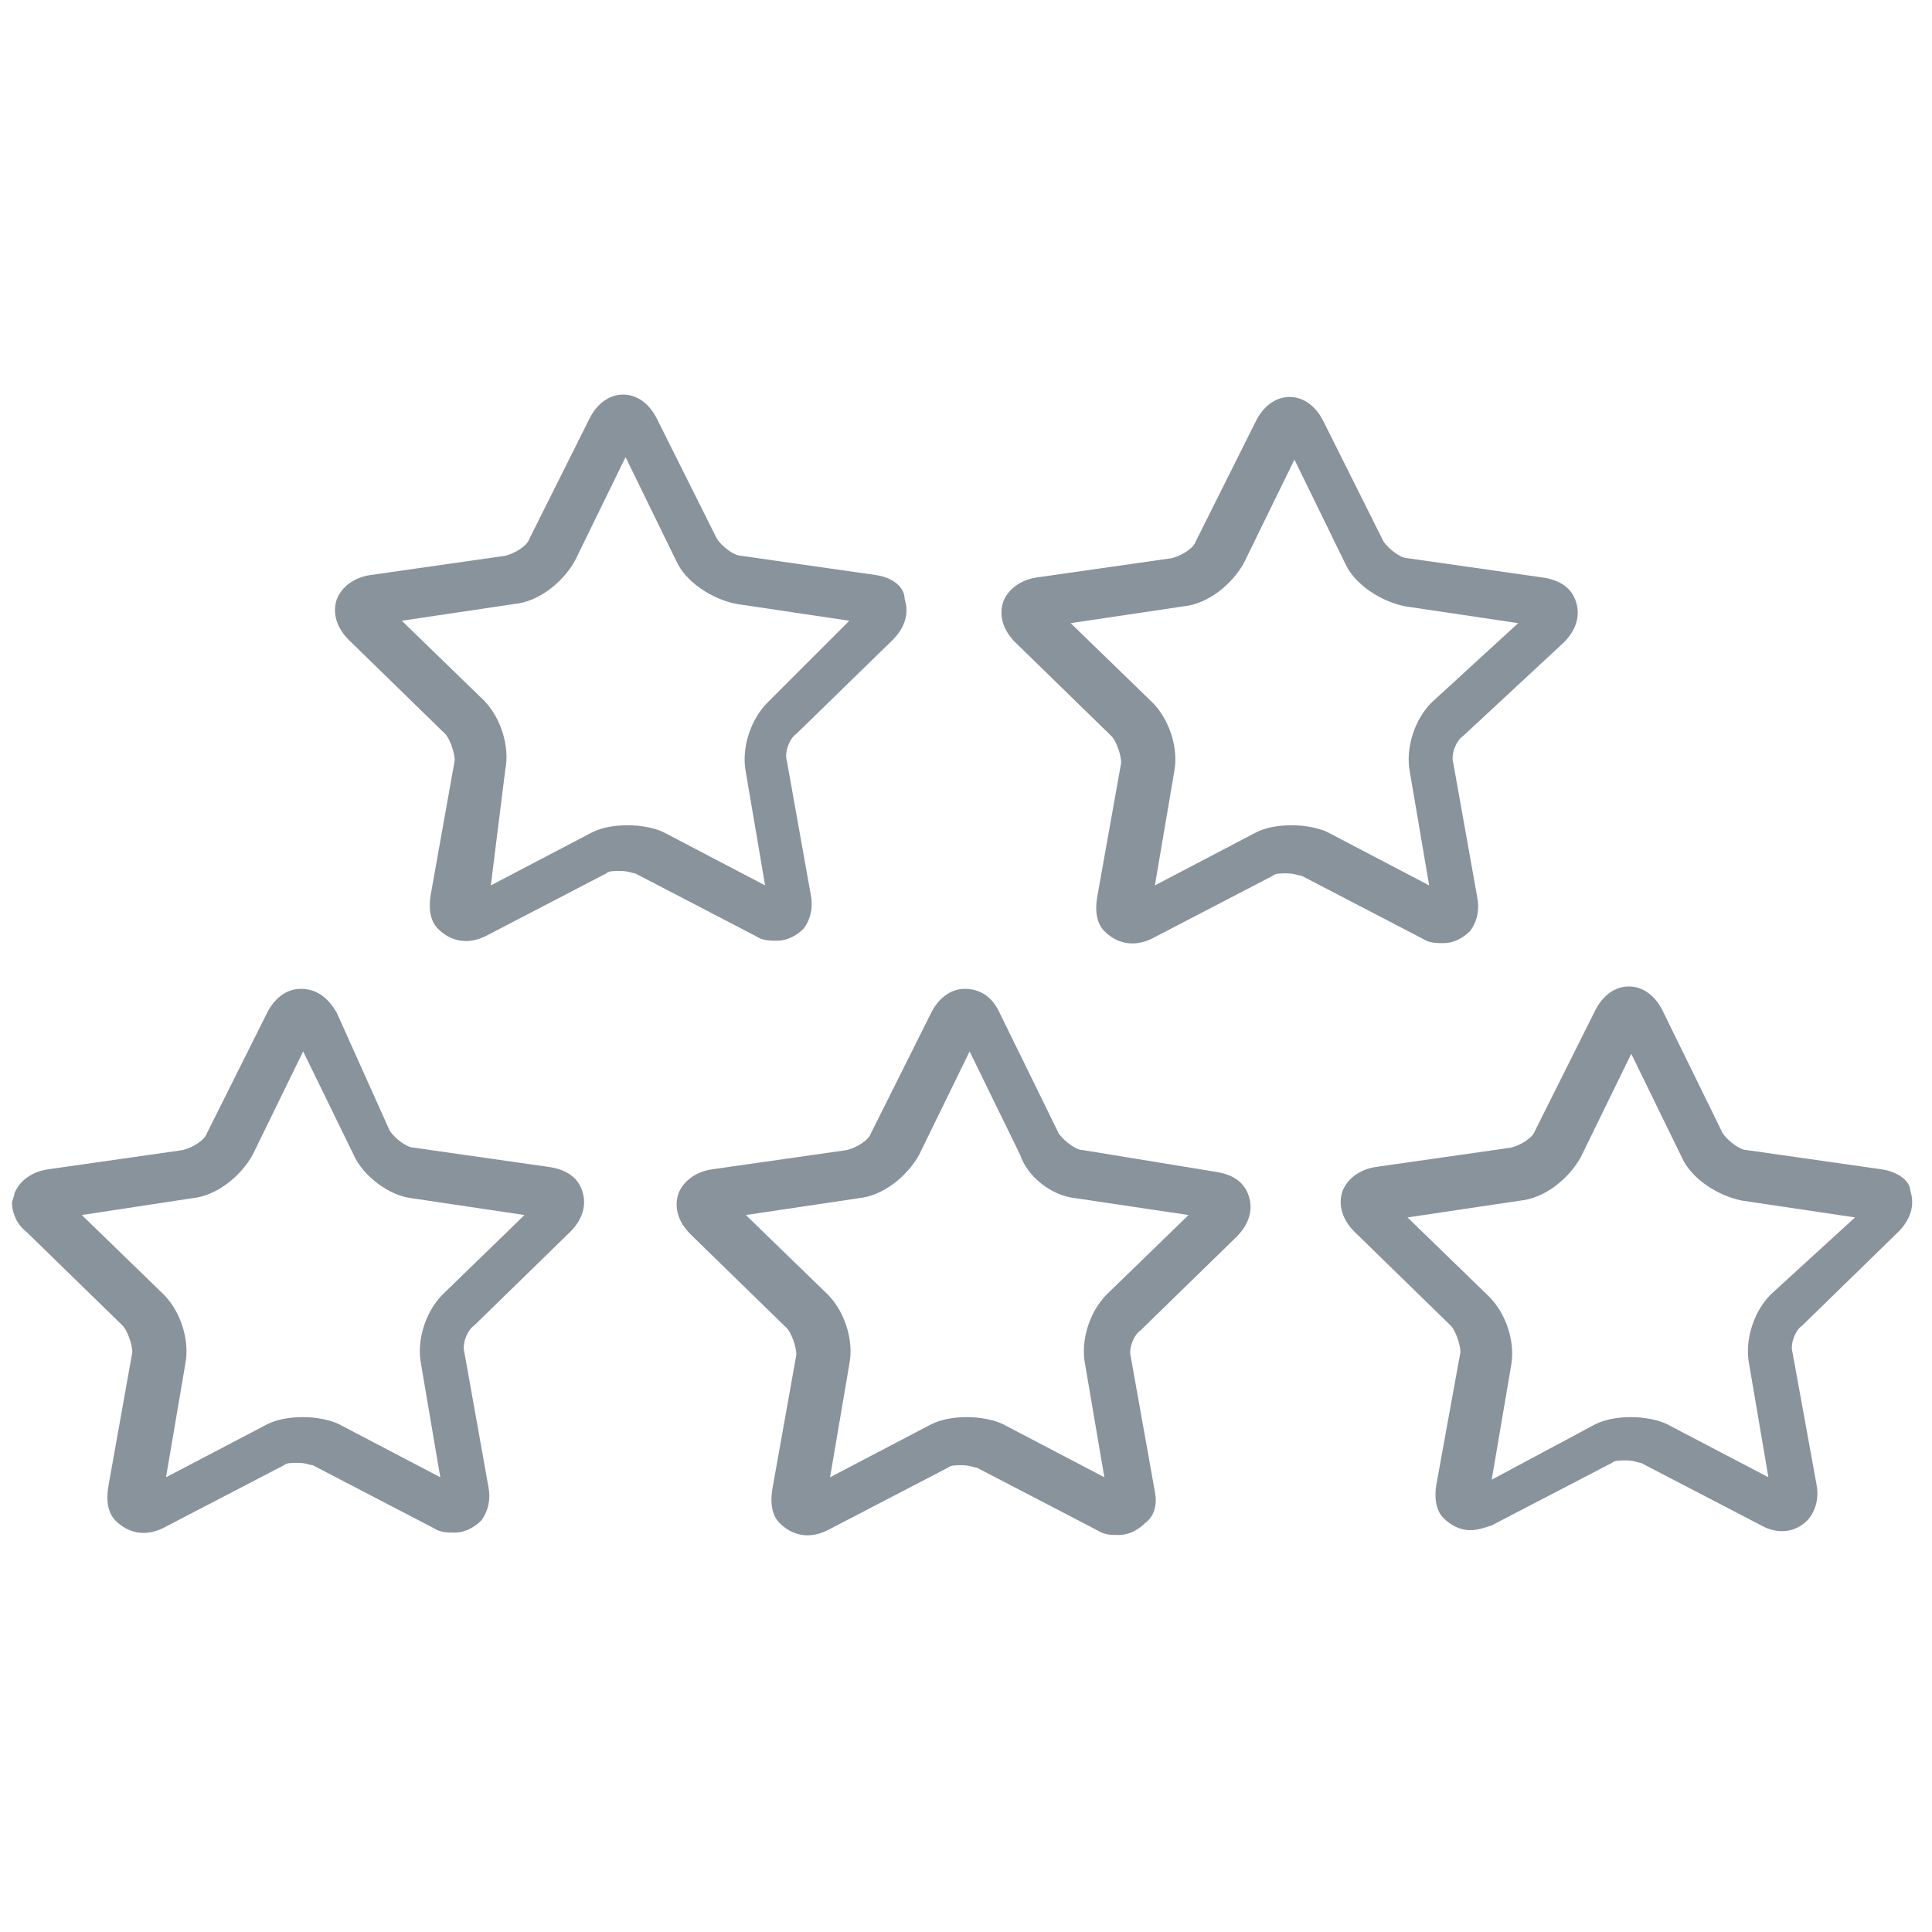
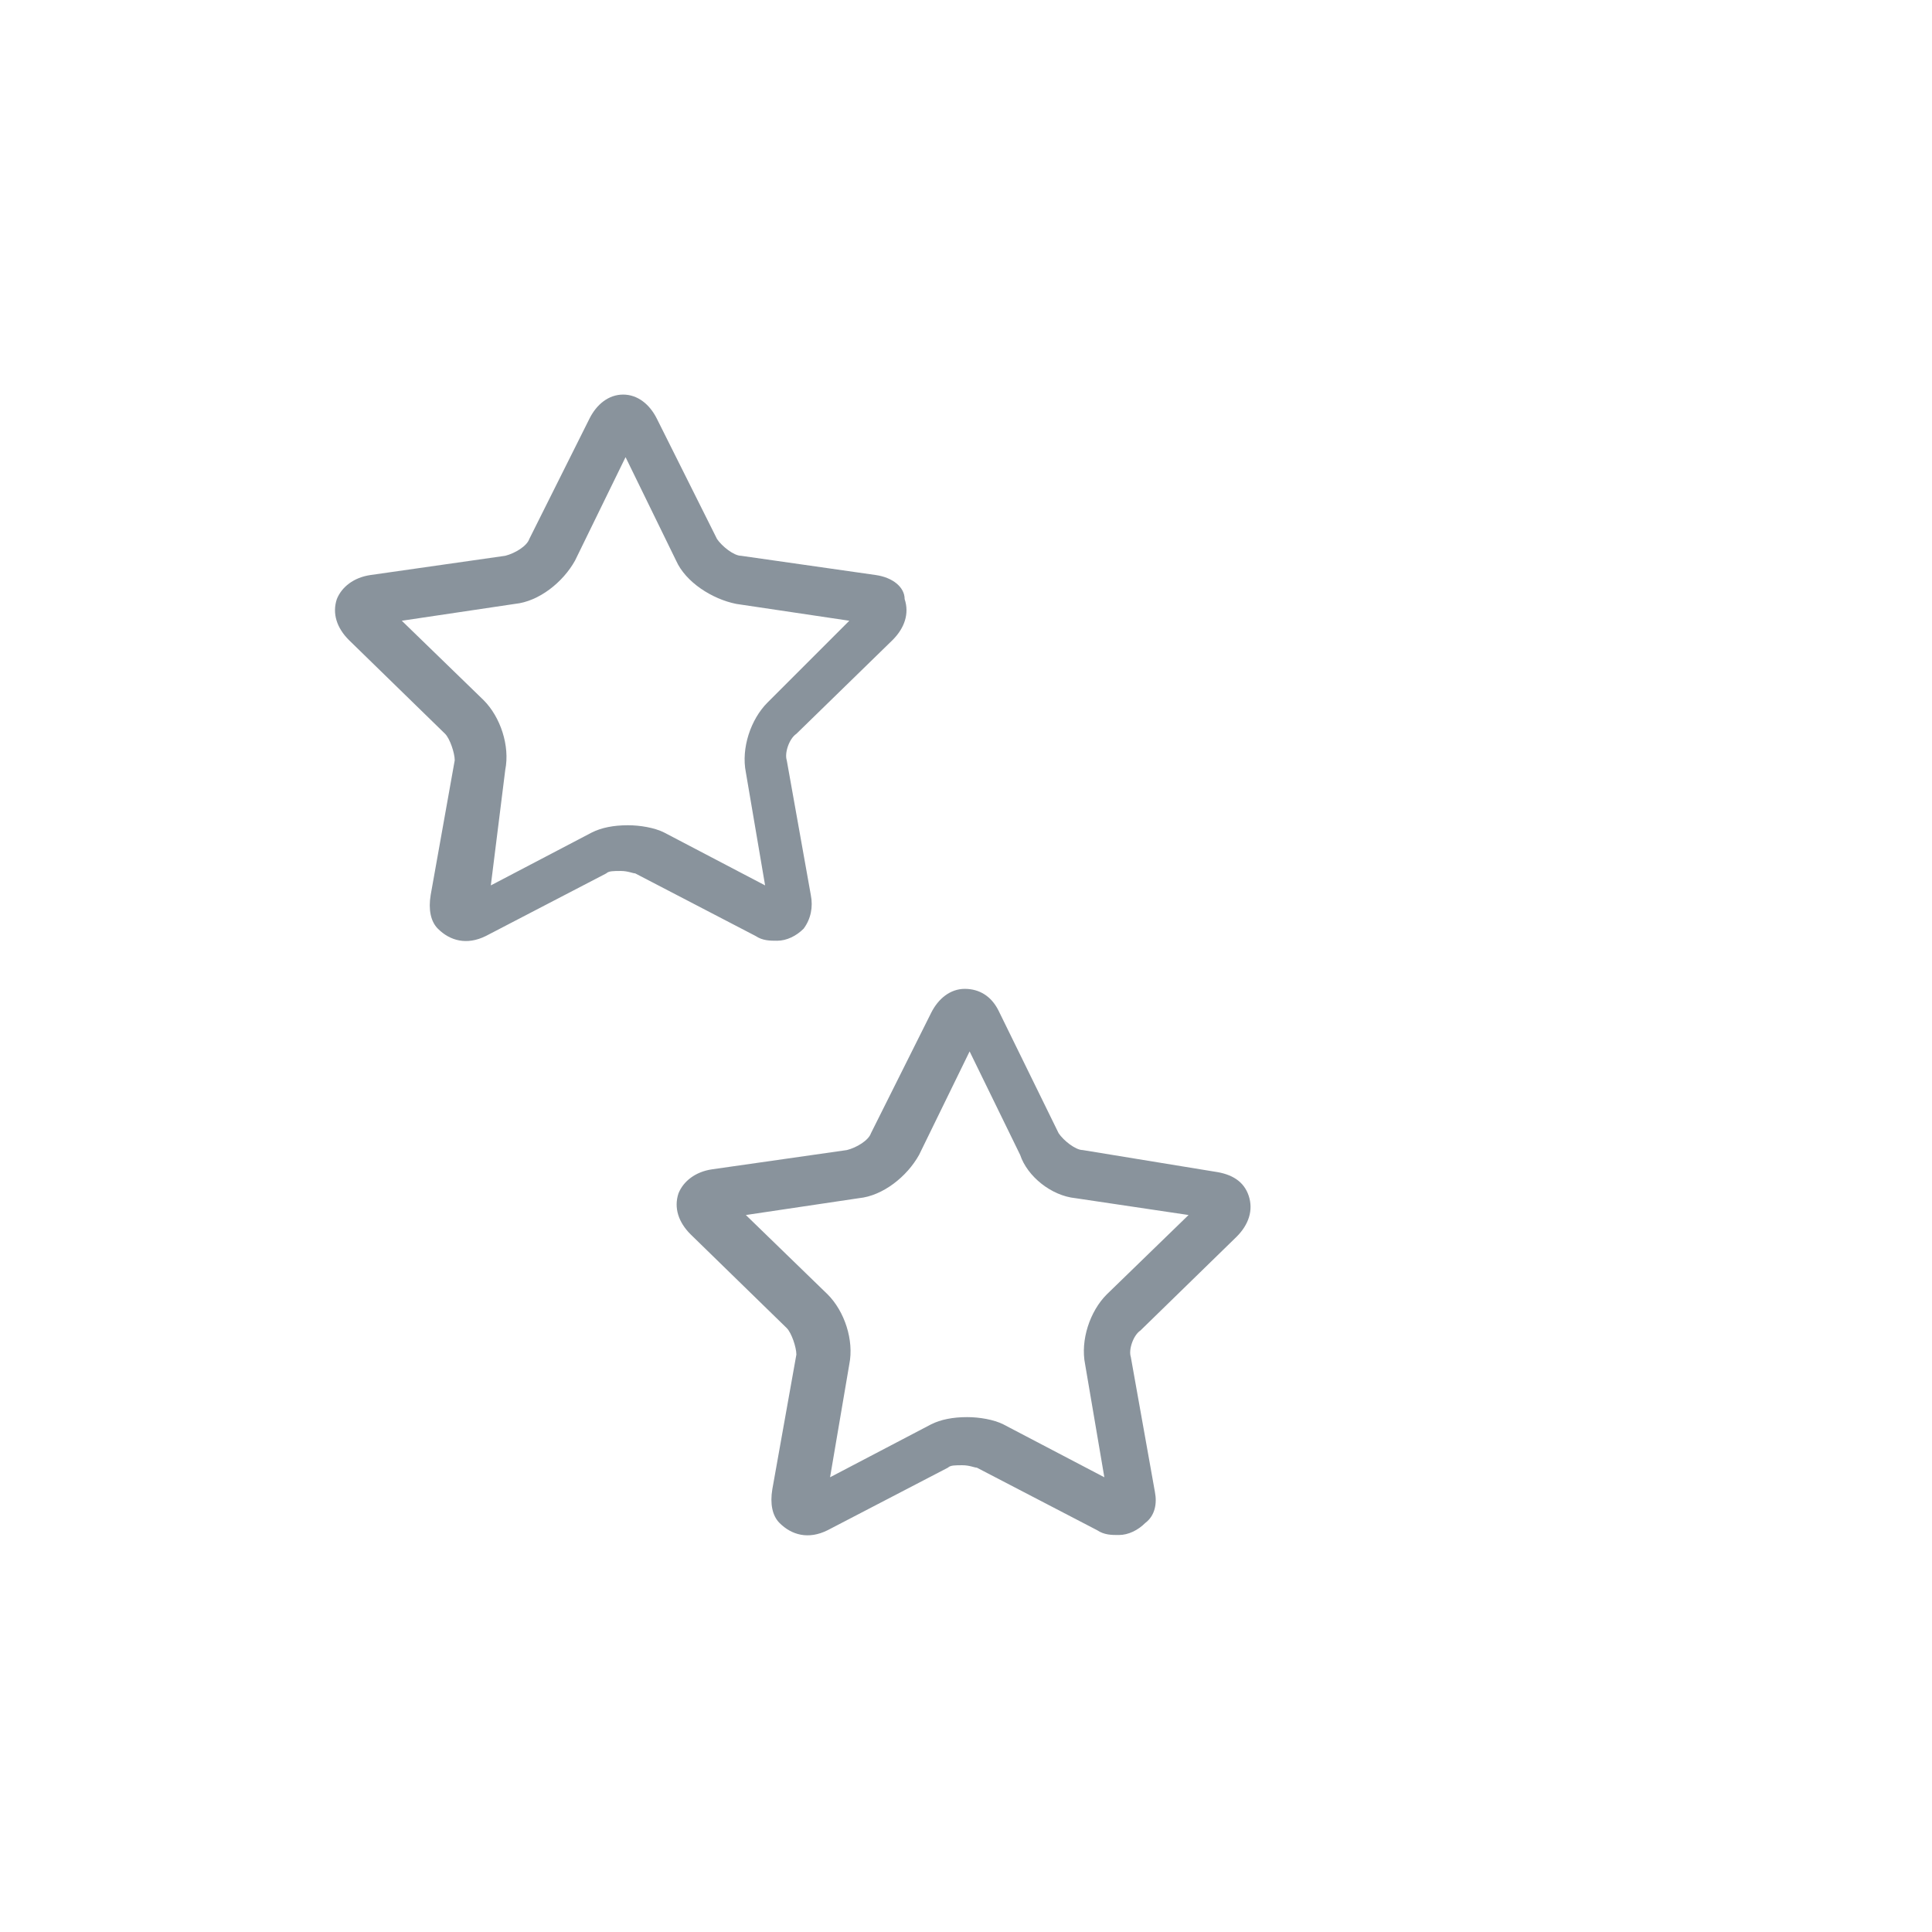
<svg xmlns="http://www.w3.org/2000/svg" version="1.1" id="Layer_1" x="0px" y="0px" viewBox="0 0 80.3 80.3" style="enable-background:new 0 0 80.3 80.3;" xml:space="preserve">
  <style type="text/css">
	.st0{fill:#89939C;}
</style>
  <g>
    <path class="st0" d="M36.4,23.9l-5.6-0.8c-0.3,0-0.8-0.4-1-0.7l-2.5-5c-0.3-0.6-0.8-1-1.4-1c-0.6,0-1.1,0.4-1.4,1l-2.5,5   c-0.1,0.3-0.6,0.6-1,0.7l-5.6,0.8c-0.7,0.1-1.2,0.5-1.4,1c-0.2,0.6,0,1.2,0.5,1.7l4,3.9c0.2,0.2,0.4,0.8,0.4,1.1l-1,5.6   c-0.1,0.6,0,1.1,0.3,1.4c0.5,0.5,1.2,0.7,2,0.3l5-2.6c0.1-0.1,0.3-0.1,0.6-0.1c0.3,0,0.5,0.1,0.6,0.1l5,2.6   c0.3,0.2,0.6,0.2,0.9,0.2c0.4,0,0.8-0.2,1.1-0.5c0.3-0.4,0.4-0.9,0.3-1.4l-1-5.6c-0.1-0.3,0.1-0.9,0.4-1.1l4-3.9   c0.5-0.5,0.7-1.1,0.5-1.7C37.6,24.4,37.1,24,36.4,23.9z M31.9,29.2c-0.7,0.7-1.1,1.9-0.9,2.9l0.8,4.7l-4.2-2.2   c-0.4-0.2-1-0.3-1.5-0.3c-0.6,0-1.1,0.1-1.5,0.3l-4.2,2.2L21,32c0.2-1-0.2-2.2-0.9-2.9l-3.4-3.3l4.7-0.7c1-0.1,2-0.9,2.5-1.8L26,19   l2.1,4.3c0.4,0.9,1.5,1.6,2.5,1.8l4.7,0.7L31.9,29.2z" />
-     <path class="st0" d="M65,26.7c0.5-0.5,0.7-1.1,0.5-1.7c-0.2-0.6-0.7-0.9-1.4-1l-5.6-0.8c-0.3,0-0.8-0.4-1-0.7l-2.5-5   c-0.3-0.6-0.8-1-1.4-1s-1.1,0.4-1.4,1l-2.5,5c-0.1,0.3-0.6,0.6-1,0.7l-5.6,0.8c-0.7,0.1-1.2,0.5-1.4,1c-0.2,0.6,0,1.2,0.5,1.7   l4,3.9c0.2,0.2,0.4,0.8,0.4,1.1l-1,5.6c-0.1,0.6,0,1.1,0.3,1.4c0.5,0.5,1.2,0.7,2,0.3l5-2.6c0.1-0.1,0.3-0.1,0.6-0.1   c0.3,0,0.5,0.1,0.6,0.1l5,2.6c0.3,0.2,0.6,0.2,0.9,0.2c0.4,0,0.8-0.2,1.1-0.5c0.3-0.4,0.4-0.9,0.3-1.4l-1-5.6   c-0.1-0.3,0.1-0.9,0.4-1.1L65,26.7z M59.5,29.2c-0.7,0.7-1.1,1.9-0.9,2.9l0.8,4.7l-4.2-2.2c-0.4-0.2-1-0.3-1.5-0.3   c-0.6,0-1.1,0.1-1.5,0.3l-4.2,2.2l0.8-4.7c0.2-1-0.2-2.2-0.9-2.9l-3.4-3.3l4.7-0.7c1-0.1,2-0.9,2.5-1.8l2.1-4.3l2.1,4.3   c0.4,0.9,1.5,1.6,2.5,1.8l4.7,0.7L59.5,29.2z" />
-     <path class="st0" d="M12.5,41.1c-0.6,0-1.1,0.4-1.4,1l-2.5,5c-0.1,0.3-0.6,0.6-1,0.7l-5.6,0.8c-0.7,0.1-1.2,0.5-1.4,1   c0,0.1-0.1,0.3-0.1,0.4v0c0,0.4,0.2,0.9,0.6,1.2l4,3.9c0.2,0.2,0.4,0.8,0.4,1.1l-1,5.6c-0.1,0.6,0,1.1,0.3,1.4   c0.5,0.5,1.2,0.7,2,0.3l5-2.6c0.1-0.1,0.3-0.1,0.6-0.1c0.3,0,0.5,0.1,0.6,0.1l5,2.6c0.3,0.2,0.6,0.2,0.9,0.2c0.4,0,0.8-0.2,1.1-0.5   c0.3-0.4,0.4-0.9,0.3-1.4l-1-5.6c-0.1-0.3,0.1-0.9,0.4-1.1l4-3.9c0.5-0.5,0.7-1.1,0.5-1.7c-0.2-0.6-0.7-0.9-1.4-1l-5.6-0.8   c-0.3,0-0.8-0.4-1-0.7L14,42.1C13.6,41.4,13.1,41.1,12.5,41.1z M17.1,49.8l4.7,0.7l-3.4,3.3c-0.7,0.7-1.1,1.9-0.9,2.9l0.8,4.7   l-4.2-2.2c-0.4-0.2-1-0.3-1.5-0.3c-0.6,0-1.1,0.1-1.5,0.3l-4.2,2.2l0.8-4.7c0.2-1-0.2-2.2-0.9-2.9l-3.4-3.3L8,49.8   c1-0.1,2-0.9,2.5-1.8l2.1-4.3l2.1,4.3C15.1,48.9,16.2,49.7,17.1,49.8z" />
    <path class="st0" d="M40.1,41.1c-0.6,0-1.1,0.4-1.4,1l-2.5,5c-0.1,0.3-0.6,0.6-1,0.7l-5.6,0.8c-0.7,0.1-1.2,0.5-1.4,1   c-0.2,0.6,0,1.2,0.5,1.7l4,3.9c0.2,0.2,0.4,0.8,0.4,1.1l-1,5.6c-0.1,0.6,0,1.1,0.3,1.4c0.5,0.5,1.2,0.7,2,0.3l5-2.6   c0.1-0.1,0.3-0.1,0.6-0.1c0.3,0,0.5,0.1,0.6,0.1l5,2.6c0.3,0.2,0.6,0.2,0.9,0.2c0.4,0,0.8-0.2,1.1-0.5C48,63,48.1,62.5,48,62   l-1-5.6c-0.1-0.3,0.1-0.9,0.4-1.1l4-3.9c0.5-0.5,0.7-1.1,0.5-1.7c-0.2-0.6-0.7-0.9-1.4-1L45,47.8c-0.3,0-0.8-0.4-1-0.7l-2.5-5.1   C41.2,41.4,40.7,41.1,40.1,41.1z M44.7,49.8l4.7,0.7L46,53.8c-0.7,0.7-1.1,1.9-0.9,2.9l0.8,4.7l-4.2-2.2c-0.4-0.2-1-0.3-1.5-0.3   c-0.6,0-1.1,0.1-1.5,0.3l-4.2,2.2l0.8-4.7c0.2-1-0.2-2.2-0.9-2.9l-3.4-3.3l4.7-0.7c1-0.1,2-0.9,2.5-1.8l2.1-4.3l2.1,4.3   C42.7,48.9,43.7,49.7,44.7,49.8z" />
-     <path class="st0" d="M78.2,48.6l-5.6-0.8c-0.3,0-0.8-0.4-1-0.7l-2.5-5.1c-0.3-0.6-0.8-1-1.4-1c-0.6,0-1.1,0.4-1.4,1l-2.5,5   c-0.1,0.3-0.6,0.6-1,0.7l-5.6,0.8c-0.7,0.1-1.2,0.5-1.4,1c-0.2,0.6,0,1.2,0.5,1.7l4,3.9c0.2,0.2,0.4,0.8,0.4,1.1l-1,5.5   c-0.1,0.6,0,1.1,0.3,1.4c0.3,0.3,0.7,0.5,1.1,0.5c0.3,0,0.6-0.1,0.9-0.2l5-2.6c0.1-0.1,0.3-0.1,0.6-0.1c0.3,0,0.5,0.1,0.6,0.1   l5,2.6c0.7,0.4,1.5,0.3,2-0.3c0.3-0.4,0.4-0.9,0.3-1.4l-1-5.5c-0.1-0.3,0.1-0.9,0.4-1.1l4-3.9c0.5-0.5,0.7-1.1,0.5-1.7   C79.4,49.1,78.9,48.7,78.2,48.6z M73.6,53.8c-0.7,0.7-1.1,1.9-0.9,2.9l0.8,4.7l-4.2-2.2c-0.4-0.2-1-0.3-1.5-0.3   c-0.6,0-1.1,0.1-1.5,0.3L62,61.5l0.8-4.7c0.2-1-0.2-2.2-0.9-2.9l-3.4-3.3l4.7-0.7c1-0.1,2-0.9,2.5-1.8l2.1-4.3l2.1,4.3   c0.4,0.9,1.5,1.6,2.5,1.8l4.7,0.7L73.6,53.8z" />
  </g>
</svg>